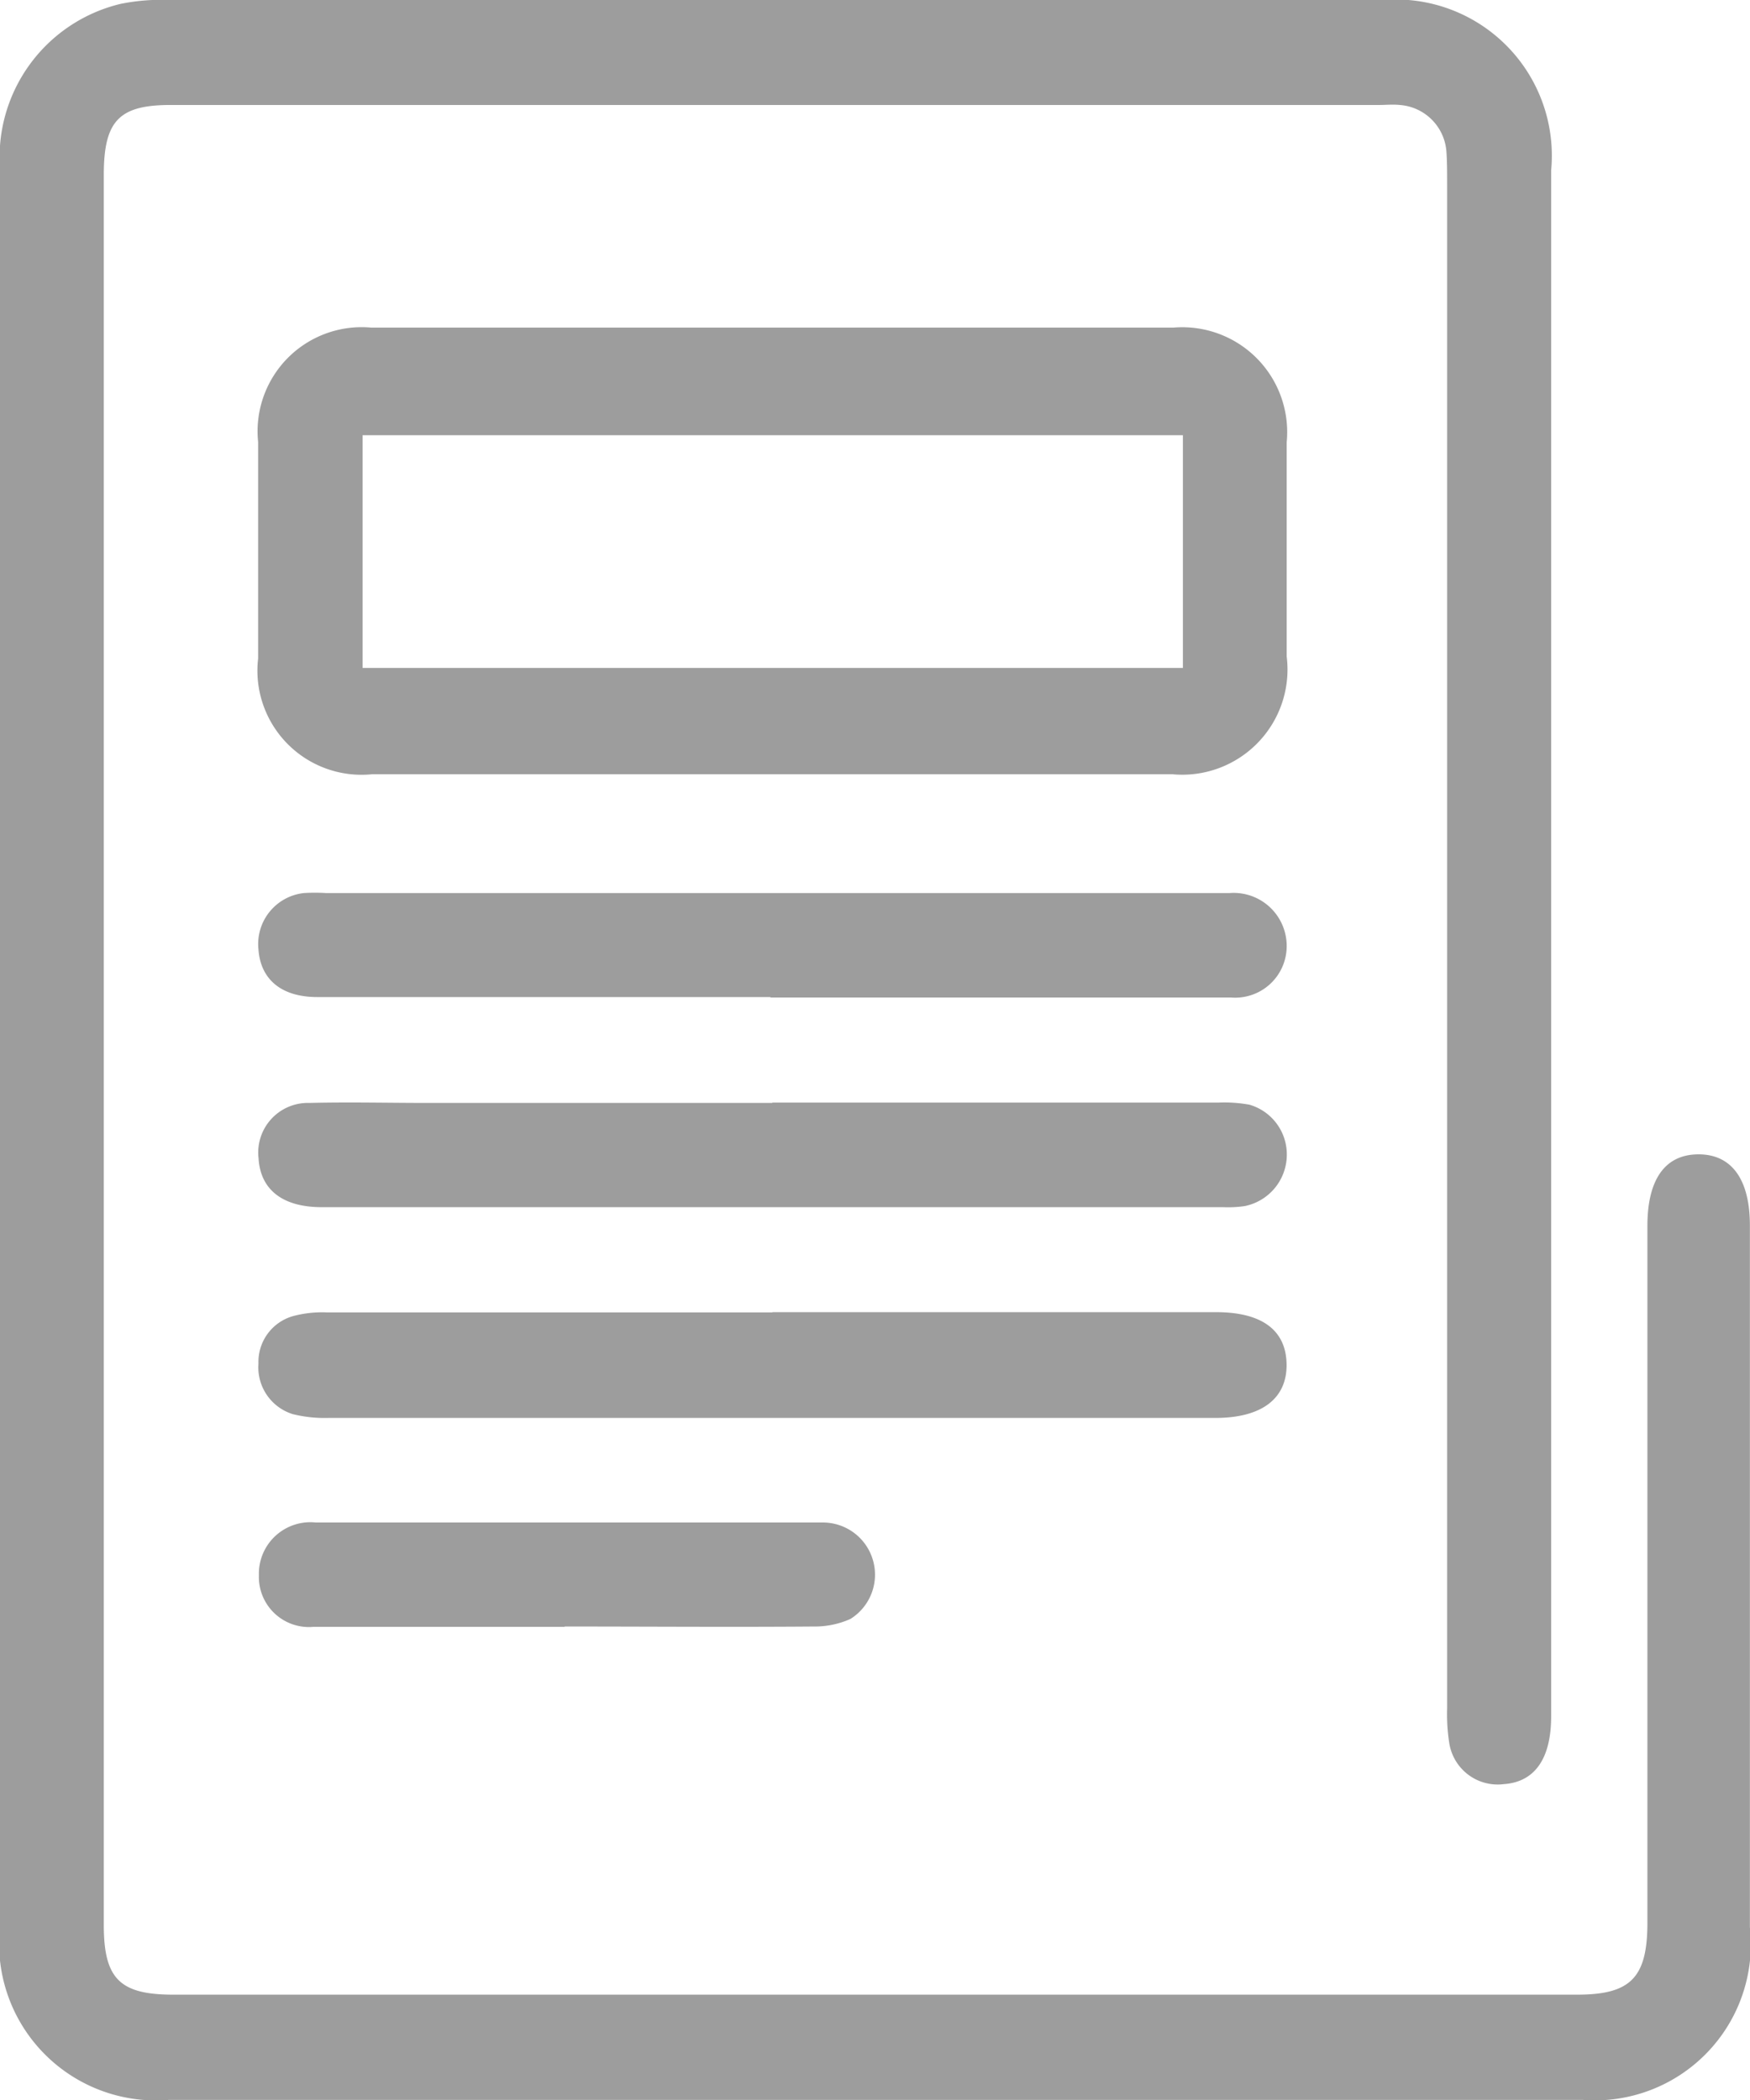
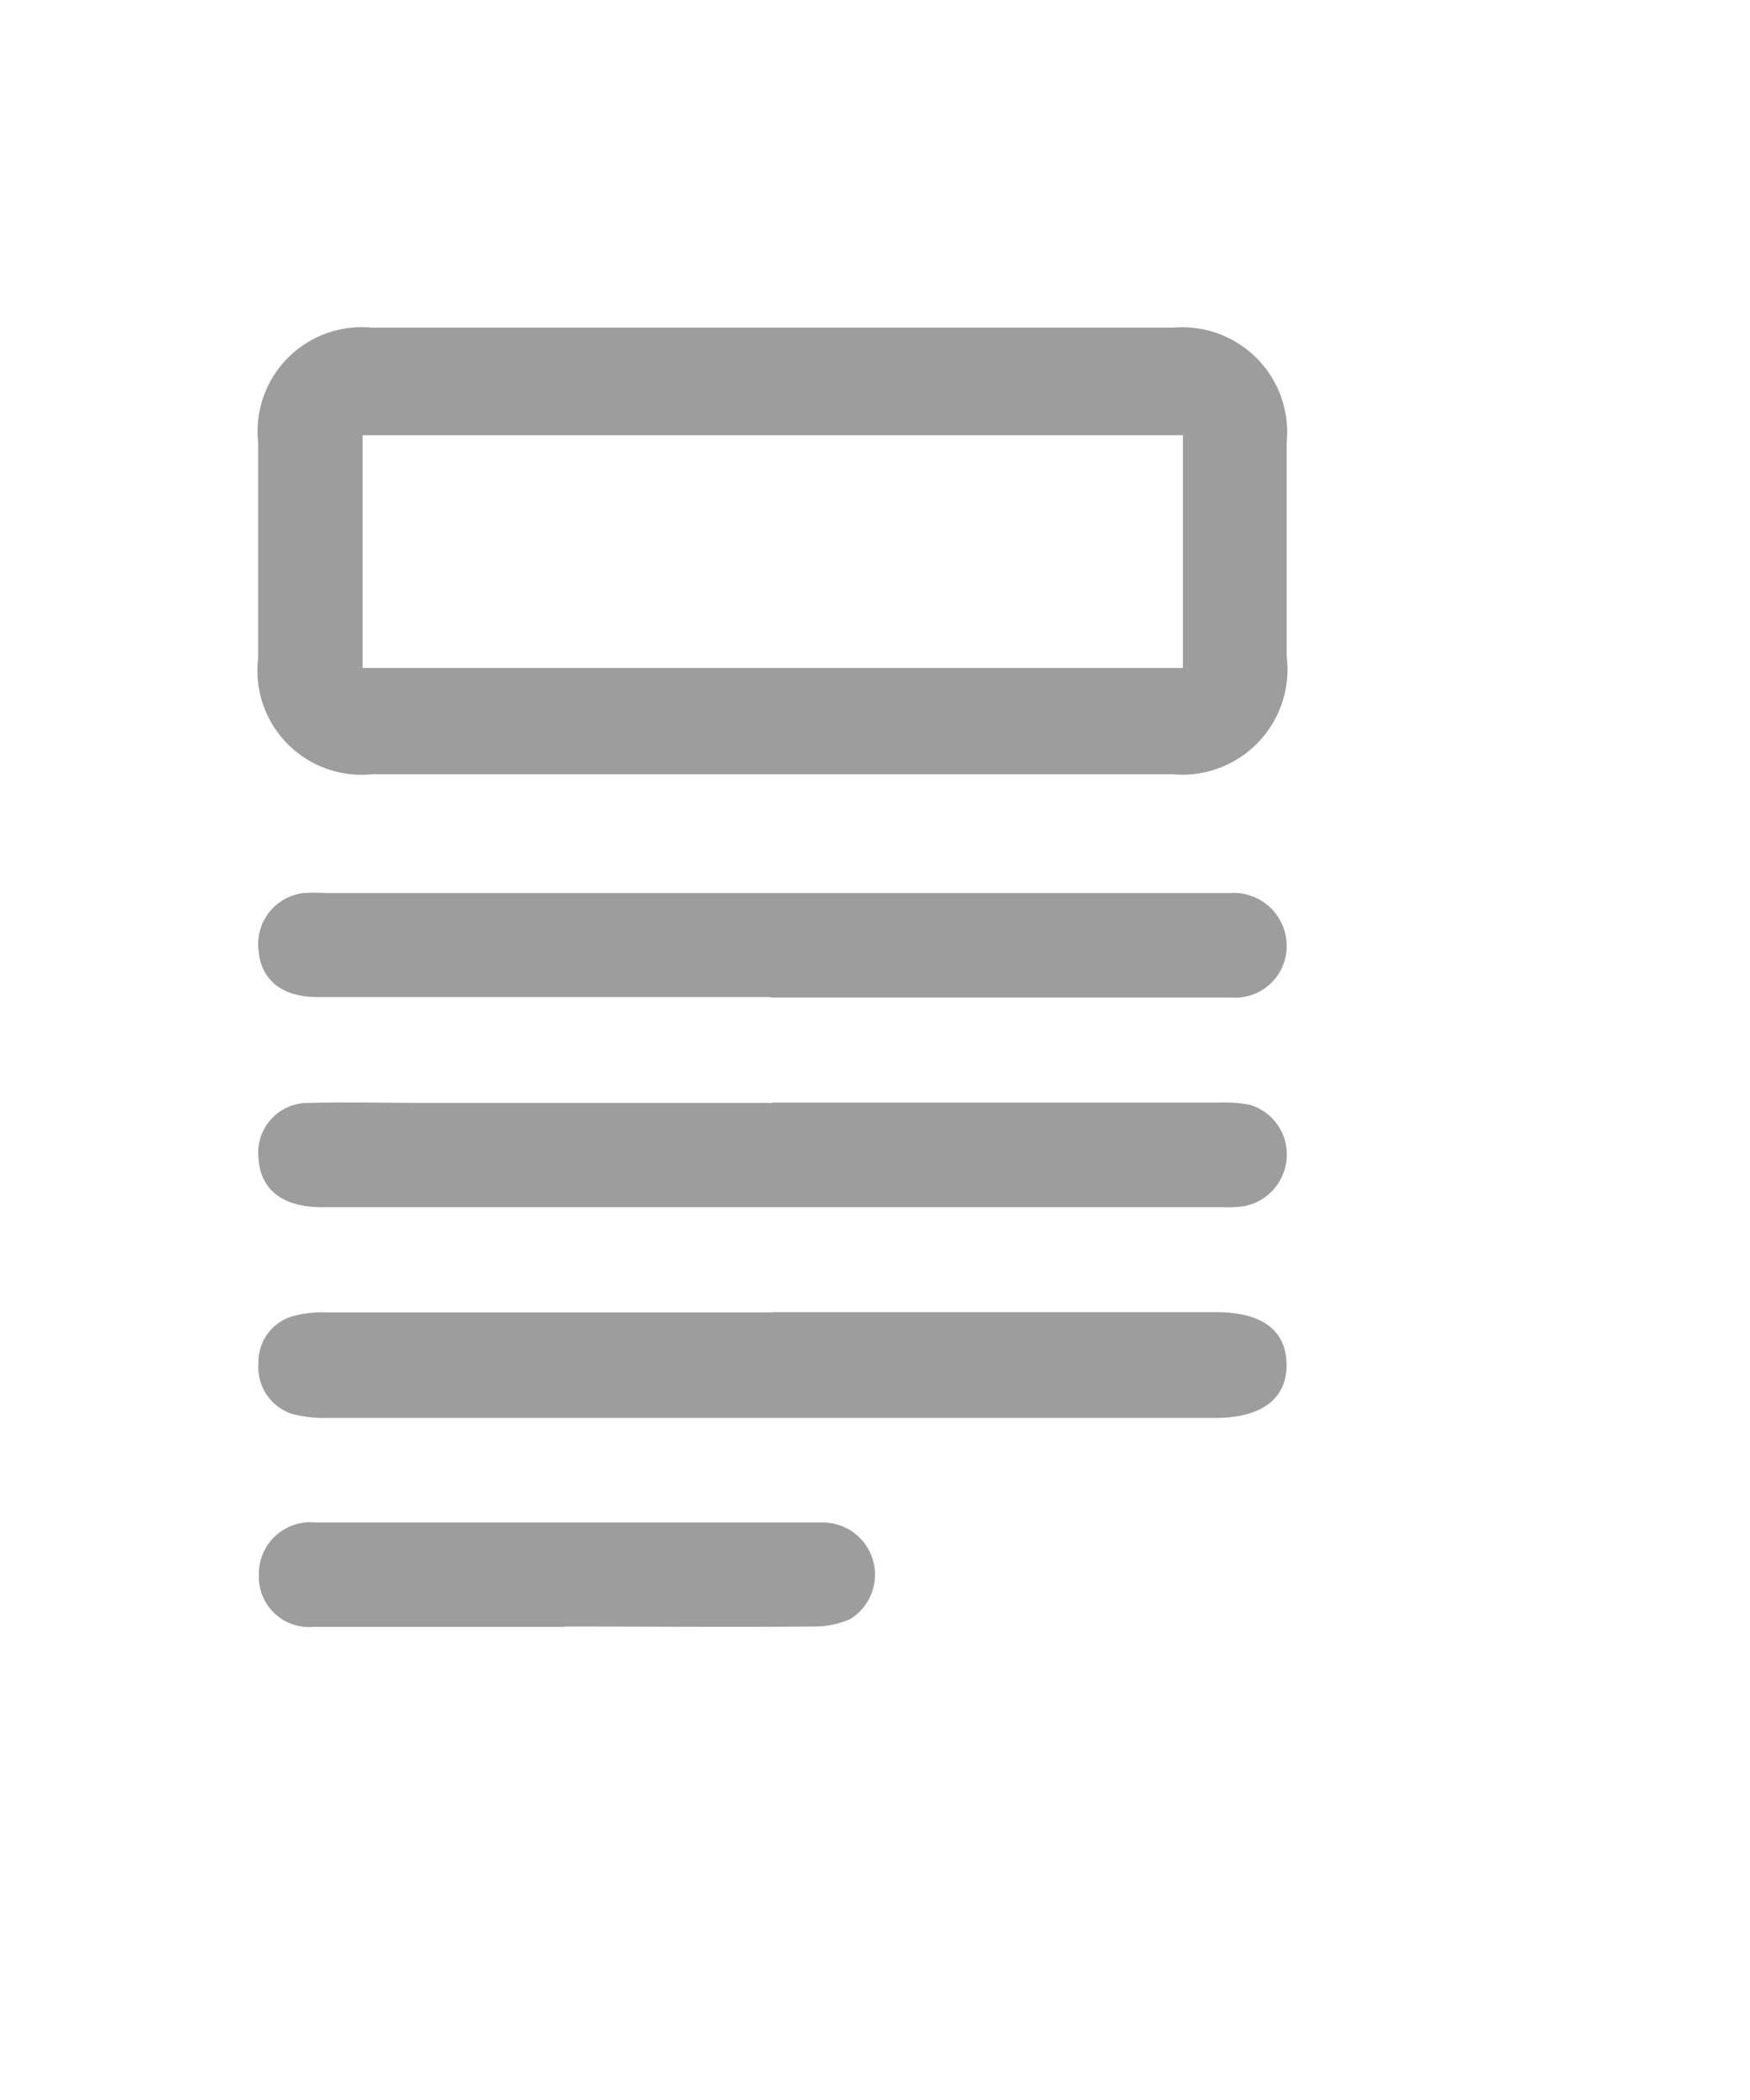
<svg xmlns="http://www.w3.org/2000/svg" id="Grupo_48" data-name="Grupo 48" width="16" height="19.2" viewBox="0 0 16 19.2">
  <defs>
    <clipPath id="clip-path">
      <rect id="Rectángulo_36" data-name="Rectángulo 36" width="16" height="19.2" fill="#9d9d9d" />
    </clipPath>
  </defs>
  <g id="Grupo_47" data-name="Grupo 47" clip-path="url(#clip-path)">
-     <path id="Trazado_157" data-name="Trazado 157" d="M0,9.58Q0,5.562,0,1.545A1.442,1.442,0,0,1,1.1.037,1.851,1.851,0,0,1,1.519,0Q7.088,0,12.656,0a1.428,1.428,0,0,1,1.526,1.558q0,7.068,0,14.135c0,.386-.149.6-.432.62a.448.448,0,0,1-.5-.378,1.7,1.7,0,0,1-.019-.313q0-6.966,0-13.933c0-.1,0-.2-.006-.292A.461.461,0,0,0,12.8.961c-.066-.007-.132,0-.2,0H1.577C1.091.957.949,1.1.949,1.6q0,8,0,16c0,.493.146.638.636.638H14.419c.491,0,.643-.156.643-.659q0-3.185,0-6.37c0-.426.162-.653.466-.654s.471.228.471.651q0,3.208,0,6.415A1.427,1.427,0,0,1,14.469,19.2H1.546A1.434,1.434,0,0,1,0,17.616Q0,13.6,0,9.58" transform="translate(0 -0.001)" fill="#9d9d9d" />
    <path id="Trazado_158" data-name="Trazado 158" d="M44.739,53.872h-3.66a.952.952,0,0,1-1.04-1.058q0-.99,0-1.98a.952.952,0,0,1,1.031-1.046q3.671,0,7.341,0a.959.959,0,0,1,1.032,1.049q0,.979,0,1.958A.962.962,0,0,1,48.4,53.872h-3.66m3.754-3.1h-7.5V52.9h7.5Z" transform="translate(-37.679 -46.793)" fill="#9d9d9d" />
    <path id="Trazado_159" data-name="Trazado 159" d="M44.814,199.548h4.055c.418,0,.639.164.644.475s-.222.492-.651.492q-4.055,0-8.11,0a1.207,1.207,0,0,1-.326-.035.448.448,0,0,1-.313-.462.435.435,0,0,1,.32-.435,1.027,1.027,0,0,1,.3-.033q2.039,0,4.077,0" transform="translate(-37.75 -187.551)" fill="#9d9d9d" />
    <path id="Trazado_160" data-name="Trazado 160" d="M44.794,136.664q-2.071,0-4.143,0c-.328,0-.519-.161-.538-.436a.469.469,0,0,1,.416-.515,1.687,1.687,0,0,1,.2,0h8.263a.485.485,0,0,1,.522.485.471.471,0,0,1-.51.47c-.69,0-1.381,0-2.071,0H44.794" transform="translate(-37.75 -127.548)" fill="#9d9d9d" />
    <path id="Trazado_161" data-name="Trazado 161" d="M44.809,167.7h4.077a1.288,1.288,0,0,1,.285.019.473.473,0,0,1,.342.468.48.48,0,0,1-.384.459,1.049,1.049,0,0,1-.2.01H40.689c-.356,0-.56-.159-.577-.446a.454.454,0,0,1,.466-.507c.36-.009.72,0,1.08,0h3.151" transform="translate(-37.748 -157.619)" fill="#9d9d9d" />
    <path id="Trazado_162" data-name="Trazado 162" d="M42.905,232.5c-.764,0-1.529,0-2.293,0a.458.458,0,0,1-.5-.472.471.471,0,0,1,.52-.482c.845,0,1.691,0,2.536,0,.7,0,1.4,0,2.095,0a.477.477,0,0,1,.257.882.8.8,0,0,1-.339.069c-.757.006-1.514,0-2.271,0" transform="translate(-37.745 -217.626)" fill="#9d9d9d" />
  </g>
</svg>